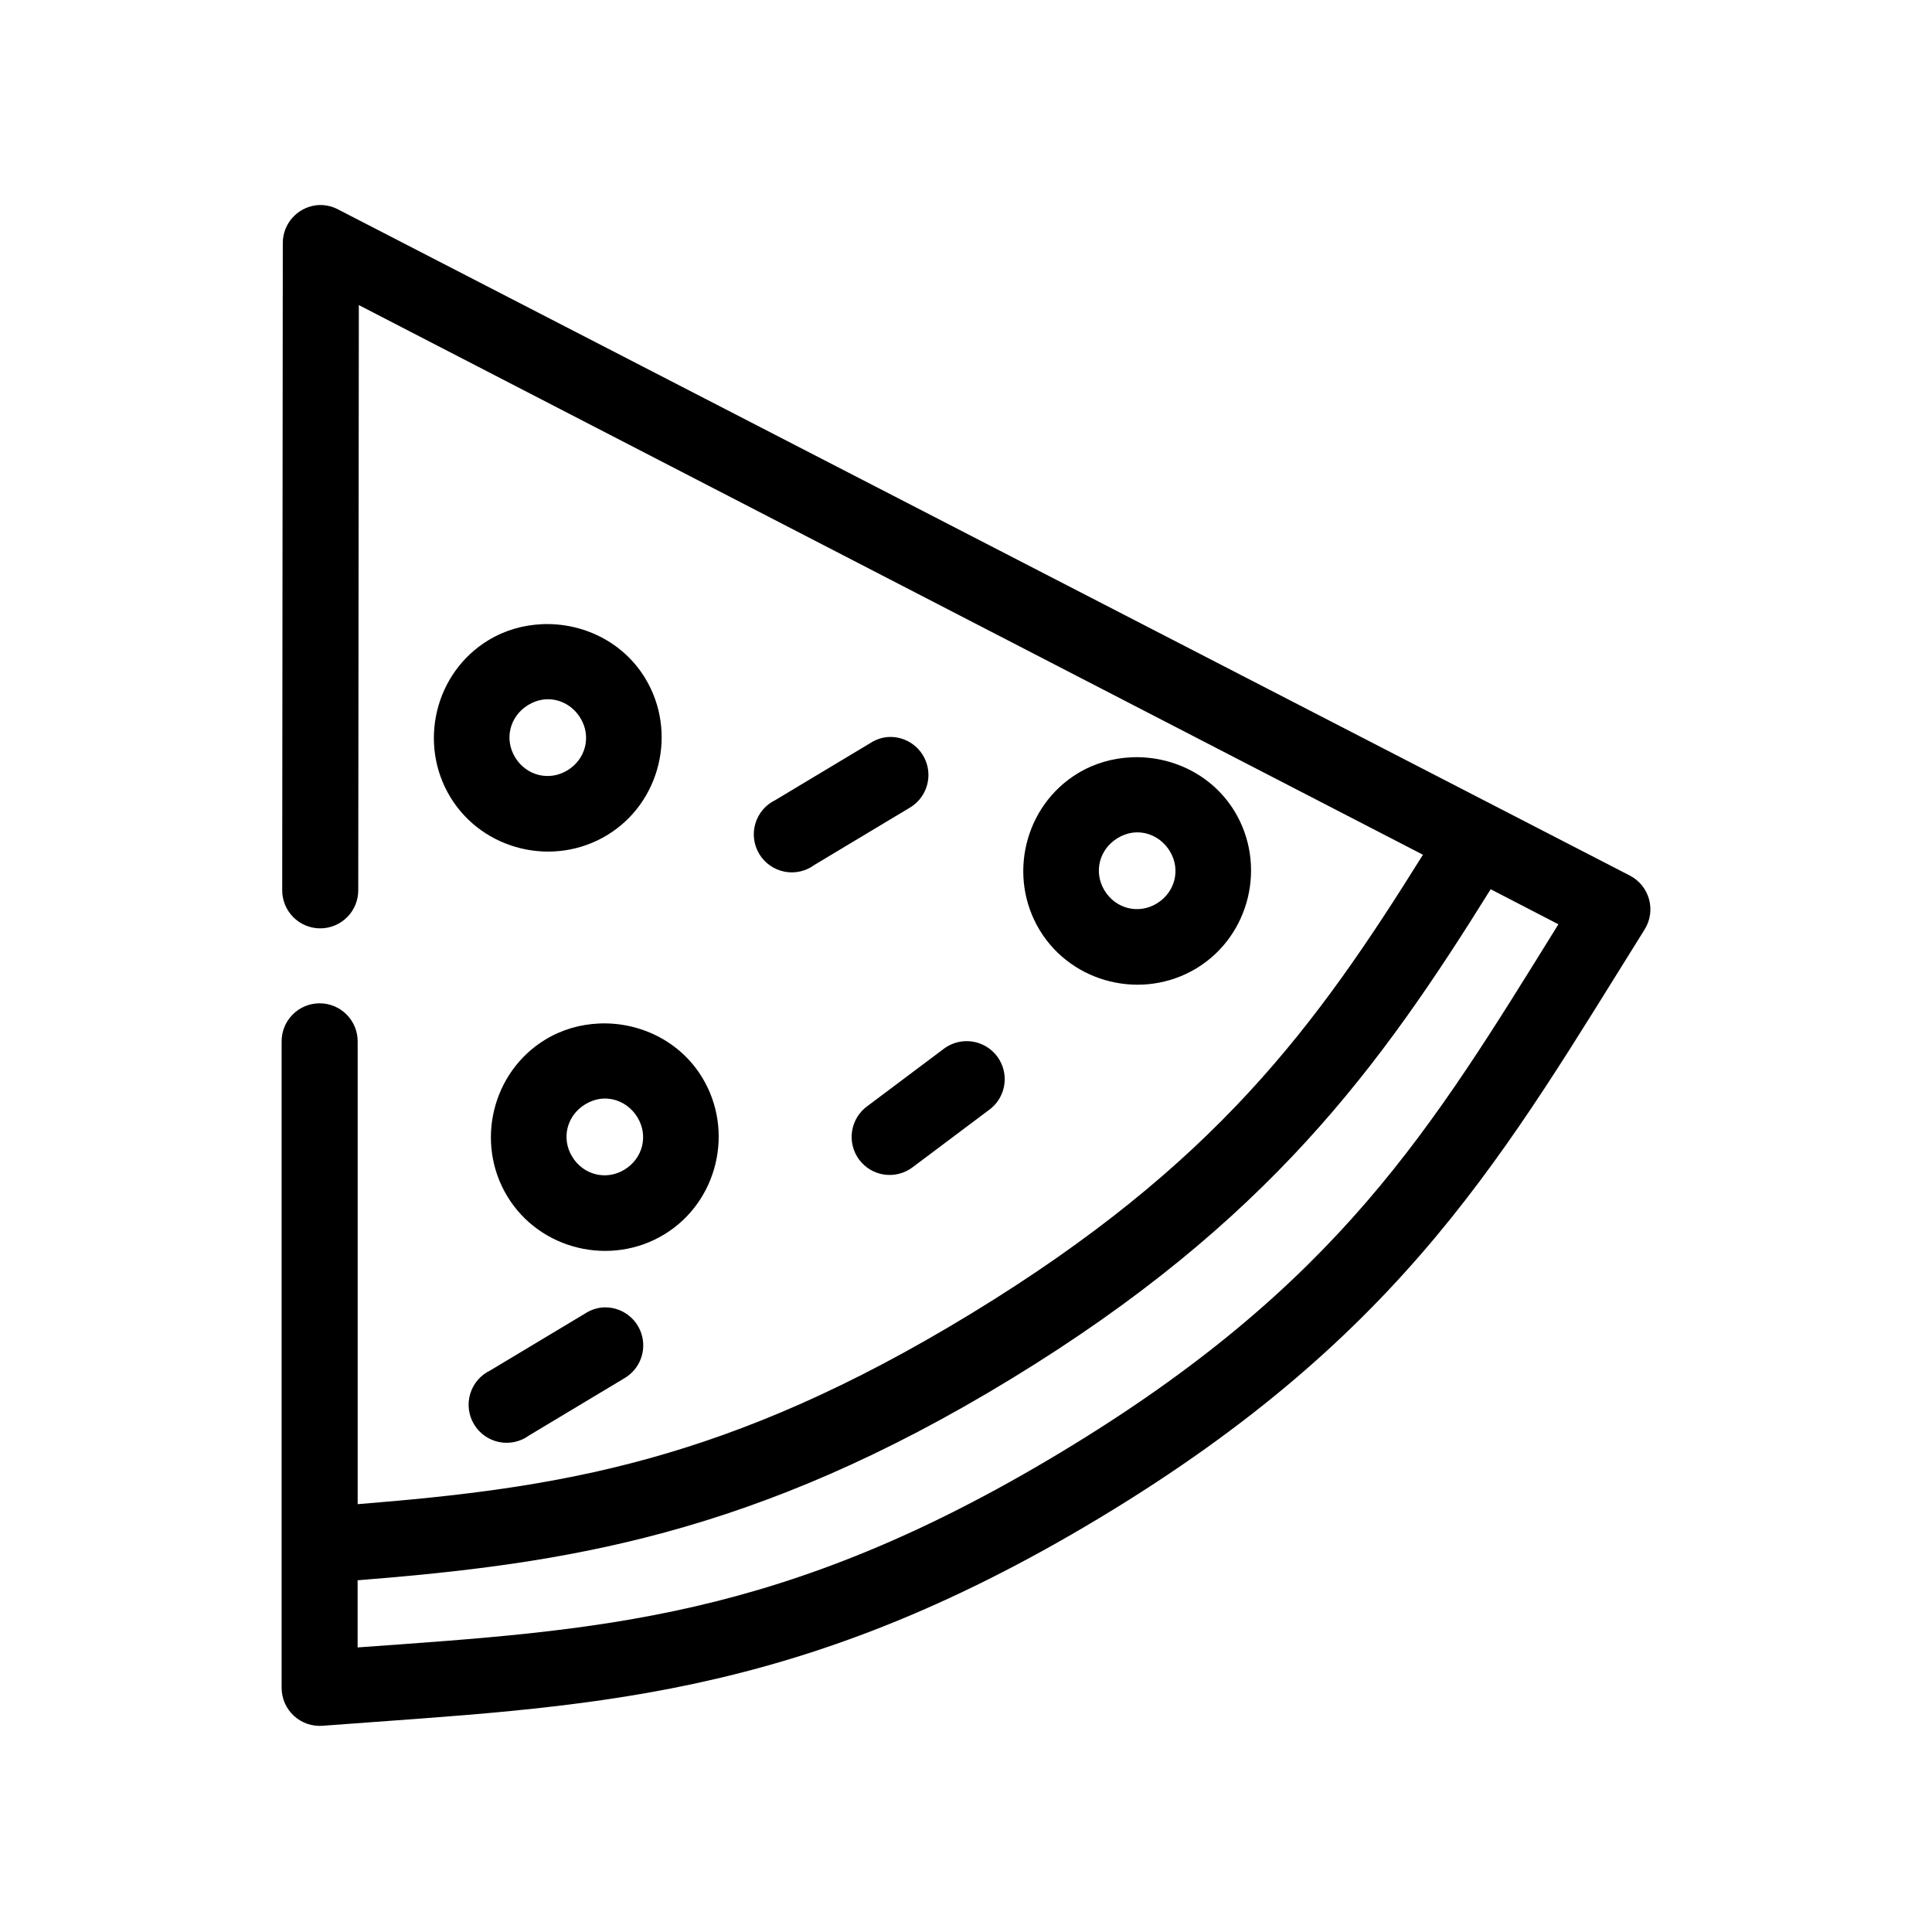
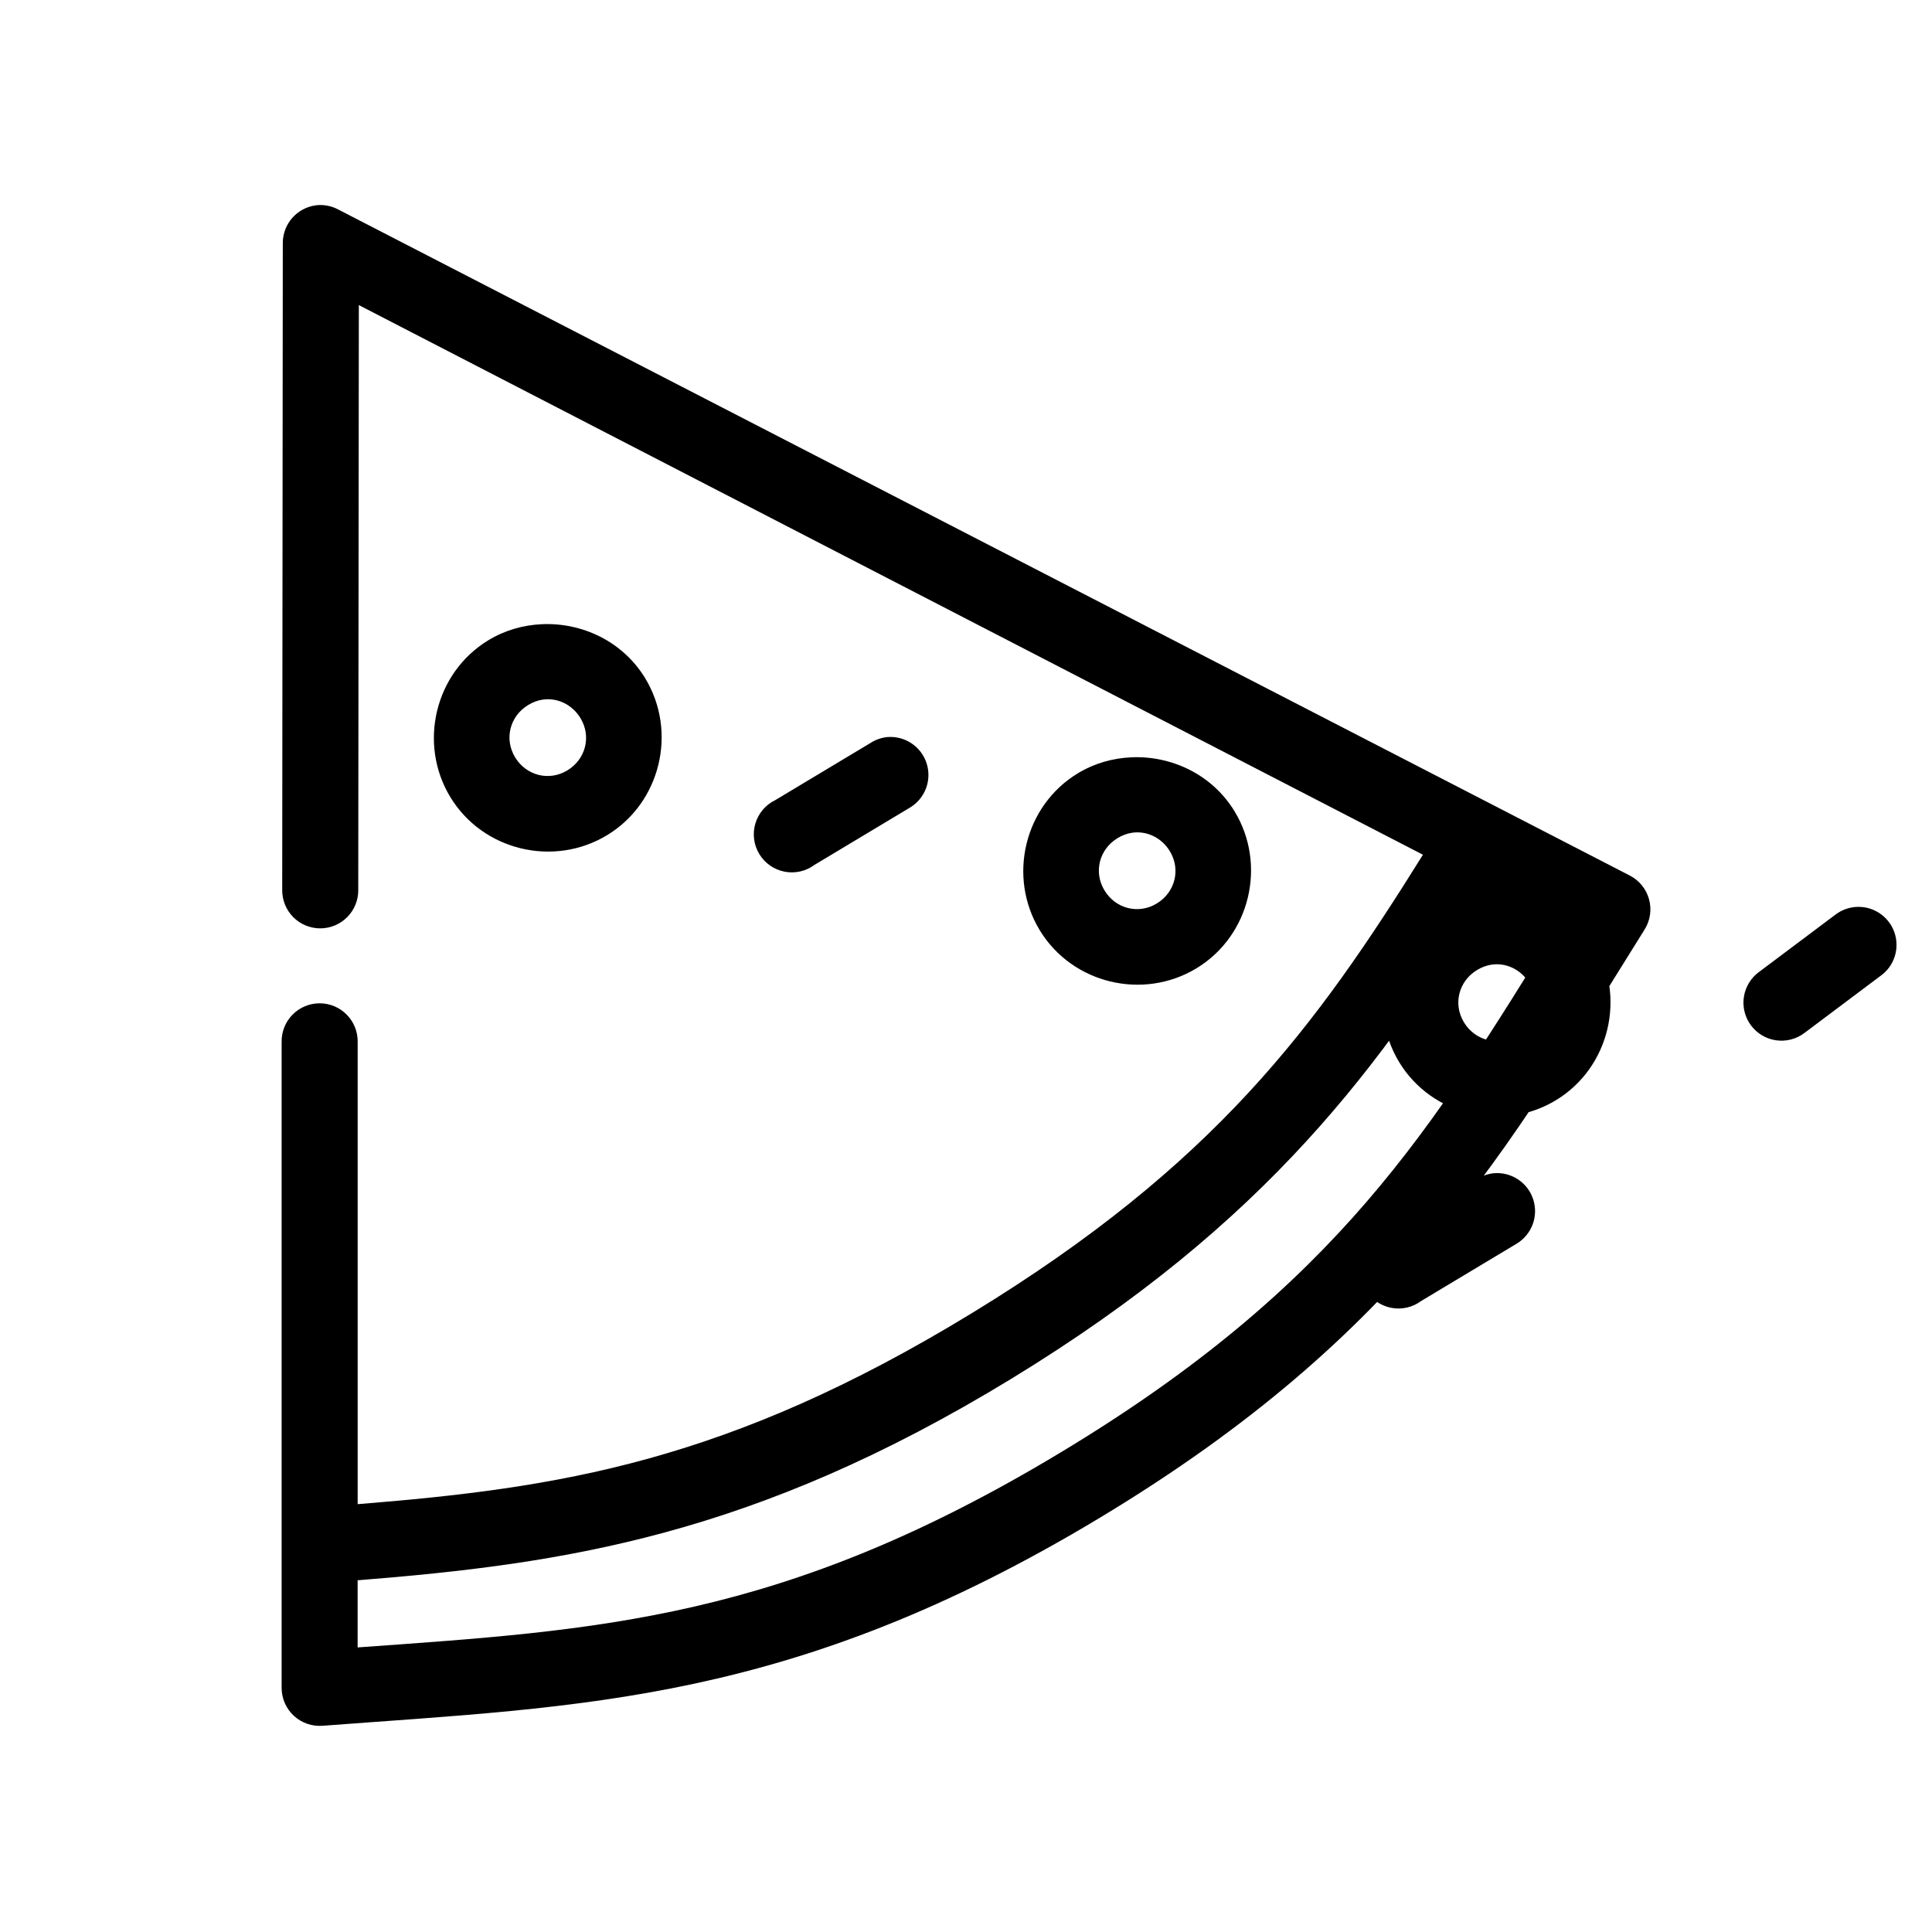
<svg xmlns="http://www.w3.org/2000/svg" fill="#000000" width="800px" height="800px" version="1.1" viewBox="144 144 512 512">
-   <path d="m227.76 198.41c-5.066 0.637-8.855 4.969-8.816 10.074l-0.156 171.32c-0.039 2.699 1.008 5.297 2.898 7.219 1.895 1.922 4.481 3.004 7.18 3.004 2.695 0 5.281-1.082 7.176-3.004 1.895-1.922 2.938-4.519 2.898-7.219l0.156-154.95 282 145.66c-28.344 45.449-54.973 82.105-119.66 121.56-64.754 39.496-109.38 46.266-162.65 50.547v-122.51c0.039-2.699-1.008-5.301-2.902-7.219-1.891-1.922-4.477-3.004-7.176-3.004-2.695 0-5.281 1.082-7.176 3.004-1.895 1.918-2.938 4.519-2.898 7.219v171.32-0.004c0.035 2.789 1.223 5.438 3.281 7.316 2.059 1.879 4.801 2.82 7.582 2.606 69.086-5.234 124.5-6.043 205.95-55.113 81.449-49.07 107.82-97.48 144.38-155.89 1.504-2.394 1.934-5.309 1.184-8.031-0.746-2.723-2.606-5.008-5.117-6.297l-342.3-176.52c-1.789-0.941-3.816-1.324-5.828-1.102zm59.832 111.01c-4.875 0.223-9.742 1.562-14.172 4.25-14.168 8.602-18.676 27.398-10.078 41.57 8.602 14.172 27.398 18.68 41.566 10.078 14.168-8.602 18.676-27.398 10.078-41.57-5.914-9.742-16.676-14.816-27.398-14.328zm0.156 20c3.887-0.602 7.867 1.238 10.078 4.883 2.949 4.859 1.395 10.906-3.465 13.855-4.859 2.949-10.906 1.395-13.855-3.465-2.949-4.859-1.395-10.906 3.465-13.855 1.215-0.738 2.484-1.219 3.777-1.418zm91.324 9.922v-0.004c-1.57 0.172-3.082 0.711-4.406 1.574l-25.191 15.117c-2.562 1.23-4.484 3.488-5.293 6.211-0.809 2.723-0.43 5.66 1.039 8.09 1.473 2.43 3.902 4.129 6.691 4.672 2.785 0.547 5.676-0.113 7.953-1.809l25.191-15.117c4.074-2.383 5.945-7.269 4.512-11.766-1.434-4.492-5.797-7.391-10.496-6.973zm64.715 5.356c-4.875 0.223-9.742 1.562-14.172 4.25-14.168 8.602-18.676 27.402-10.078 41.57 8.602 14.172 27.398 18.68 41.566 10.078 14.168-8.602 18.676-27.402 10.078-41.57-5.914-9.742-16.676-14.816-27.398-14.328zm0.156 20c3.887-0.602 7.867 1.238 10.078 4.883 2.949 4.859 1.395 10.906-3.465 13.855-4.859 2.949-10.906 1.395-13.855-3.465-2.949-4.859-1.395-10.906 3.465-13.855 1.215-0.738 2.484-1.219 3.777-1.418zm95.102 14.961 17.949 9.289c-33.566 54.086-58.141 95.523-131.95 139.99-73.863 44.5-122.36 47.051-186.27 51.648v-17.793c54.84-4.363 105.02-11.793 173.2-53.383 68.168-41.578 97.906-82.895 127.07-129.75zm-236.34 35.586c-4.875 0.223-9.742 1.562-14.172 4.25-14.168 8.602-18.676 27.402-10.078 41.57 8.602 14.172 27.398 18.676 41.566 10.078 14.168-8.602 18.676-27.398 10.078-41.57-5.914-9.742-16.676-14.816-27.398-14.328zm96.52 4.723v-0.008c-1.891 0.18-3.691 0.891-5.195 2.047 0 0-15.113 11.336-20.152 15.117h-0.004c-2.184 1.574-3.644 3.957-4.062 6.617s0.25 5.379 1.848 7.543c1.598 2.168 3.996 3.606 6.66 3.992 2.664 0.387 5.375-0.309 7.523-1.934 5.039-3.781 20.152-15.117 20.152-15.117 3.731-2.633 5.223-7.449 3.637-11.734-1.59-4.285-5.859-6.965-10.406-6.531zm-96.363 15.273c3.887-0.602 7.867 1.238 10.078 4.883 2.949 4.859 1.395 10.91-3.465 13.855-4.859 2.949-10.906 1.395-13.855-3.465-2.949-4.859-1.395-10.906 3.465-13.855 1.215-0.738 2.484-1.215 3.777-1.418zm0.629 55.27 0.004-0.004c-1.574 0.172-3.086 0.711-4.41 1.574l-25.191 15.117c-2.562 1.23-4.481 3.484-5.293 6.211-0.809 2.723-0.43 5.66 1.043 8.09 1.469 2.43 3.898 4.125 6.688 4.672 2.785 0.543 5.676-0.113 7.953-1.809l25.191-15.117c4.074-2.383 5.949-7.273 4.512-11.766-1.434-4.496-5.793-7.394-10.492-6.973z" />
+   <path d="m227.76 198.41c-5.066 0.637-8.855 4.969-8.816 10.074l-0.156 171.32c-0.039 2.699 1.008 5.297 2.898 7.219 1.895 1.922 4.481 3.004 7.18 3.004 2.695 0 5.281-1.082 7.176-3.004 1.895-1.922 2.938-4.519 2.898-7.219l0.156-154.95 282 145.66c-28.344 45.449-54.973 82.105-119.66 121.56-64.754 39.496-109.38 46.266-162.65 50.547v-122.51c0.039-2.699-1.008-5.301-2.902-7.219-1.891-1.922-4.477-3.004-7.176-3.004-2.695 0-5.281 1.082-7.176 3.004-1.895 1.918-2.938 4.519-2.898 7.219v171.32-0.004c0.035 2.789 1.223 5.438 3.281 7.316 2.059 1.879 4.801 2.82 7.582 2.606 69.086-5.234 124.5-6.043 205.95-55.113 81.449-49.07 107.82-97.48 144.38-155.89 1.504-2.394 1.934-5.309 1.184-8.031-0.746-2.723-2.606-5.008-5.117-6.297l-342.3-176.52c-1.789-0.941-3.816-1.324-5.828-1.102zm59.832 111.01c-4.875 0.223-9.742 1.562-14.172 4.25-14.168 8.602-18.676 27.398-10.078 41.57 8.602 14.172 27.398 18.68 41.566 10.078 14.168-8.602 18.676-27.398 10.078-41.57-5.914-9.742-16.676-14.816-27.398-14.328zm0.156 20c3.887-0.602 7.867 1.238 10.078 4.883 2.949 4.859 1.395 10.906-3.465 13.855-4.859 2.949-10.906 1.395-13.855-3.465-2.949-4.859-1.395-10.906 3.465-13.855 1.215-0.738 2.484-1.219 3.777-1.418zm91.324 9.922v-0.004c-1.57 0.172-3.082 0.711-4.406 1.574l-25.191 15.117c-2.562 1.23-4.484 3.488-5.293 6.211-0.809 2.723-0.43 5.66 1.039 8.09 1.473 2.43 3.902 4.129 6.691 4.672 2.785 0.547 5.676-0.113 7.953-1.809l25.191-15.117c4.074-2.383 5.945-7.269 4.512-11.766-1.434-4.492-5.797-7.391-10.496-6.973zm64.715 5.356c-4.875 0.223-9.742 1.562-14.172 4.25-14.168 8.602-18.676 27.402-10.078 41.57 8.602 14.172 27.398 18.68 41.566 10.078 14.168-8.602 18.676-27.402 10.078-41.57-5.914-9.742-16.676-14.816-27.398-14.328zm0.156 20c3.887-0.602 7.867 1.238 10.078 4.883 2.949 4.859 1.395 10.906-3.465 13.855-4.859 2.949-10.906 1.395-13.855-3.465-2.949-4.859-1.395-10.906 3.465-13.855 1.215-0.738 2.484-1.219 3.777-1.418zm95.102 14.961 17.949 9.289c-33.566 54.086-58.141 95.523-131.95 139.99-73.863 44.5-122.36 47.051-186.27 51.648v-17.793c54.84-4.363 105.02-11.793 173.2-53.383 68.168-41.578 97.906-82.895 127.07-129.75zc-4.875 0.223-9.742 1.562-14.172 4.25-14.168 8.602-18.676 27.402-10.078 41.57 8.602 14.172 27.398 18.676 41.566 10.078 14.168-8.602 18.676-27.398 10.078-41.57-5.914-9.742-16.676-14.816-27.398-14.328zm96.52 4.723v-0.008c-1.891 0.18-3.691 0.891-5.195 2.047 0 0-15.113 11.336-20.152 15.117h-0.004c-2.184 1.574-3.644 3.957-4.062 6.617s0.25 5.379 1.848 7.543c1.598 2.168 3.996 3.606 6.66 3.992 2.664 0.387 5.375-0.309 7.523-1.934 5.039-3.781 20.152-15.117 20.152-15.117 3.731-2.633 5.223-7.449 3.637-11.734-1.59-4.285-5.859-6.965-10.406-6.531zm-96.363 15.273c3.887-0.602 7.867 1.238 10.078 4.883 2.949 4.859 1.395 10.91-3.465 13.855-4.859 2.949-10.906 1.395-13.855-3.465-2.949-4.859-1.395-10.906 3.465-13.855 1.215-0.738 2.484-1.215 3.777-1.418zm0.629 55.27 0.004-0.004c-1.574 0.172-3.086 0.711-4.41 1.574l-25.191 15.117c-2.562 1.23-4.481 3.484-5.293 6.211-0.809 2.723-0.43 5.66 1.043 8.09 1.469 2.43 3.898 4.125 6.688 4.672 2.785 0.543 5.676-0.113 7.953-1.809l25.191-15.117c4.074-2.383 5.949-7.273 4.512-11.766-1.434-4.496-5.793-7.394-10.492-6.973z" />
</svg>